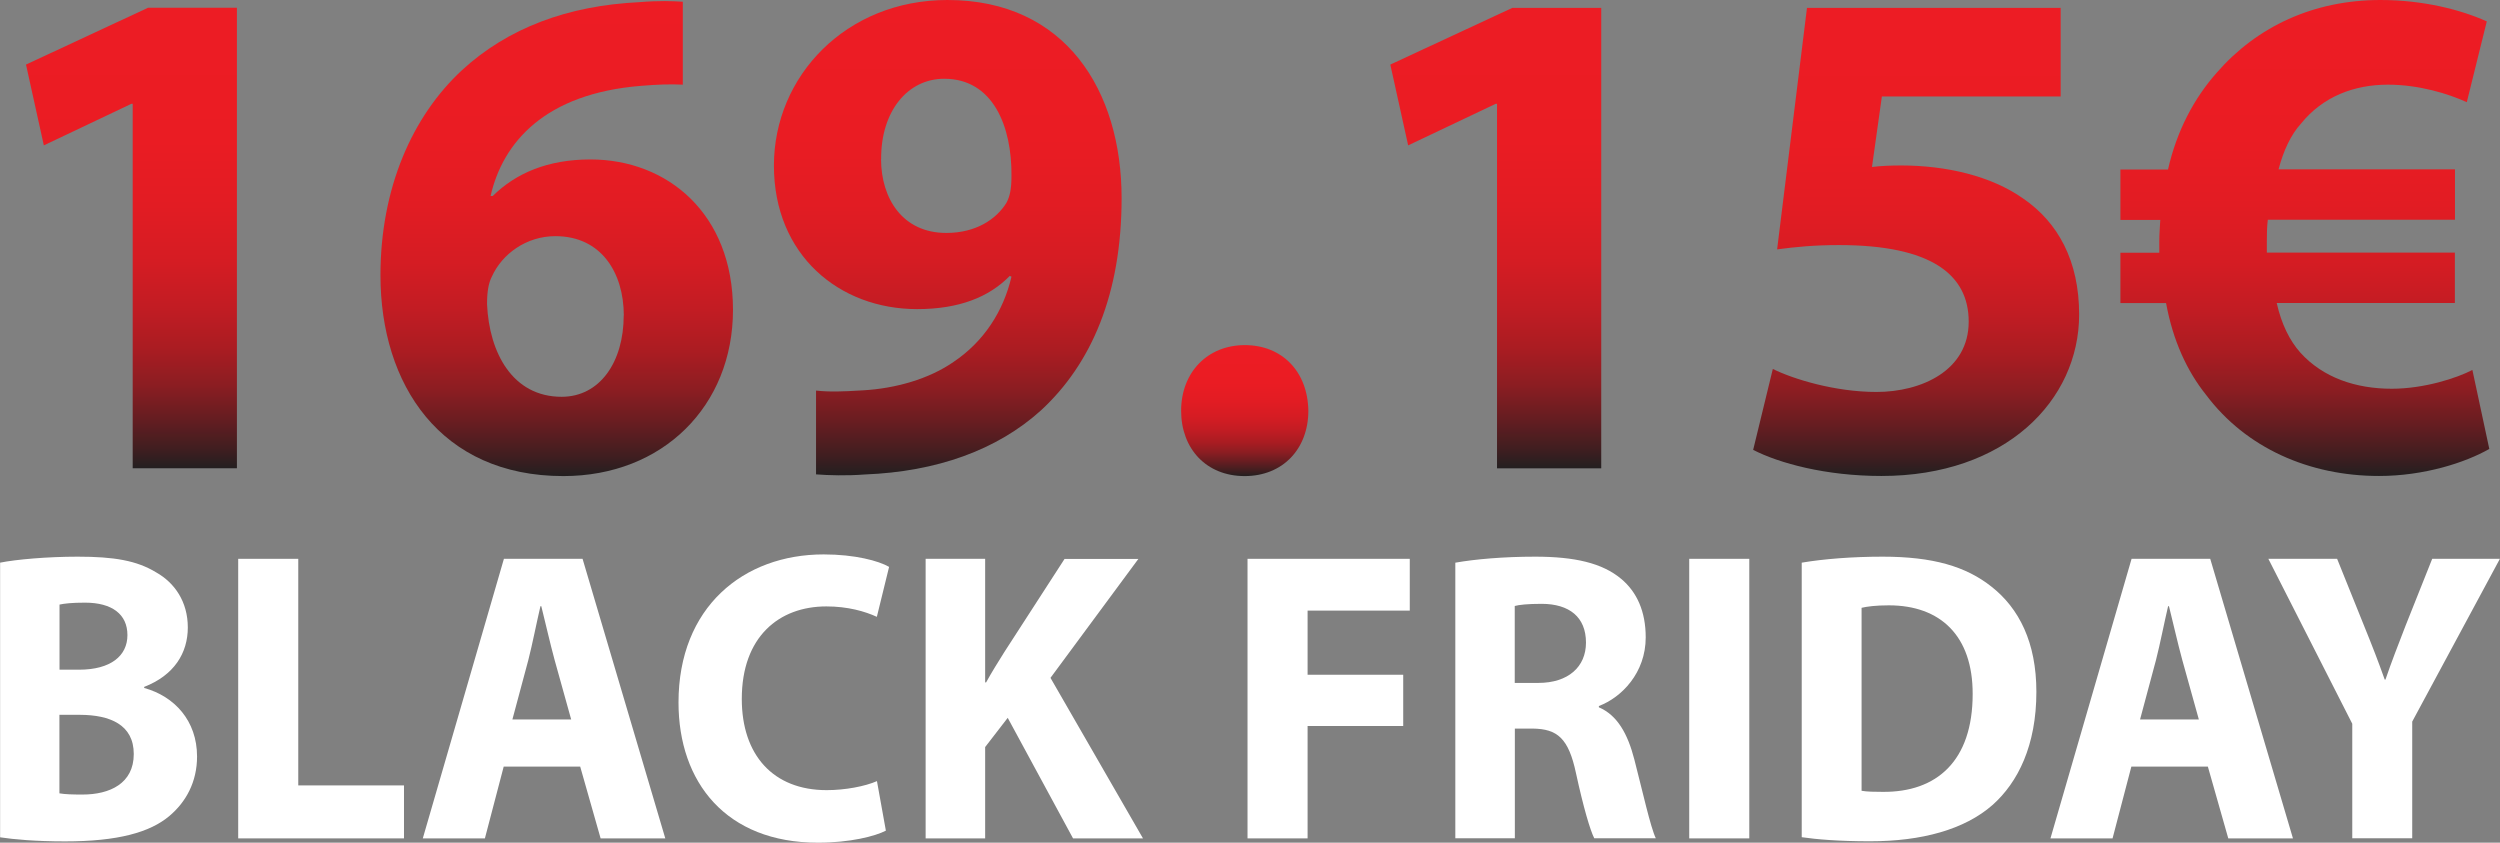
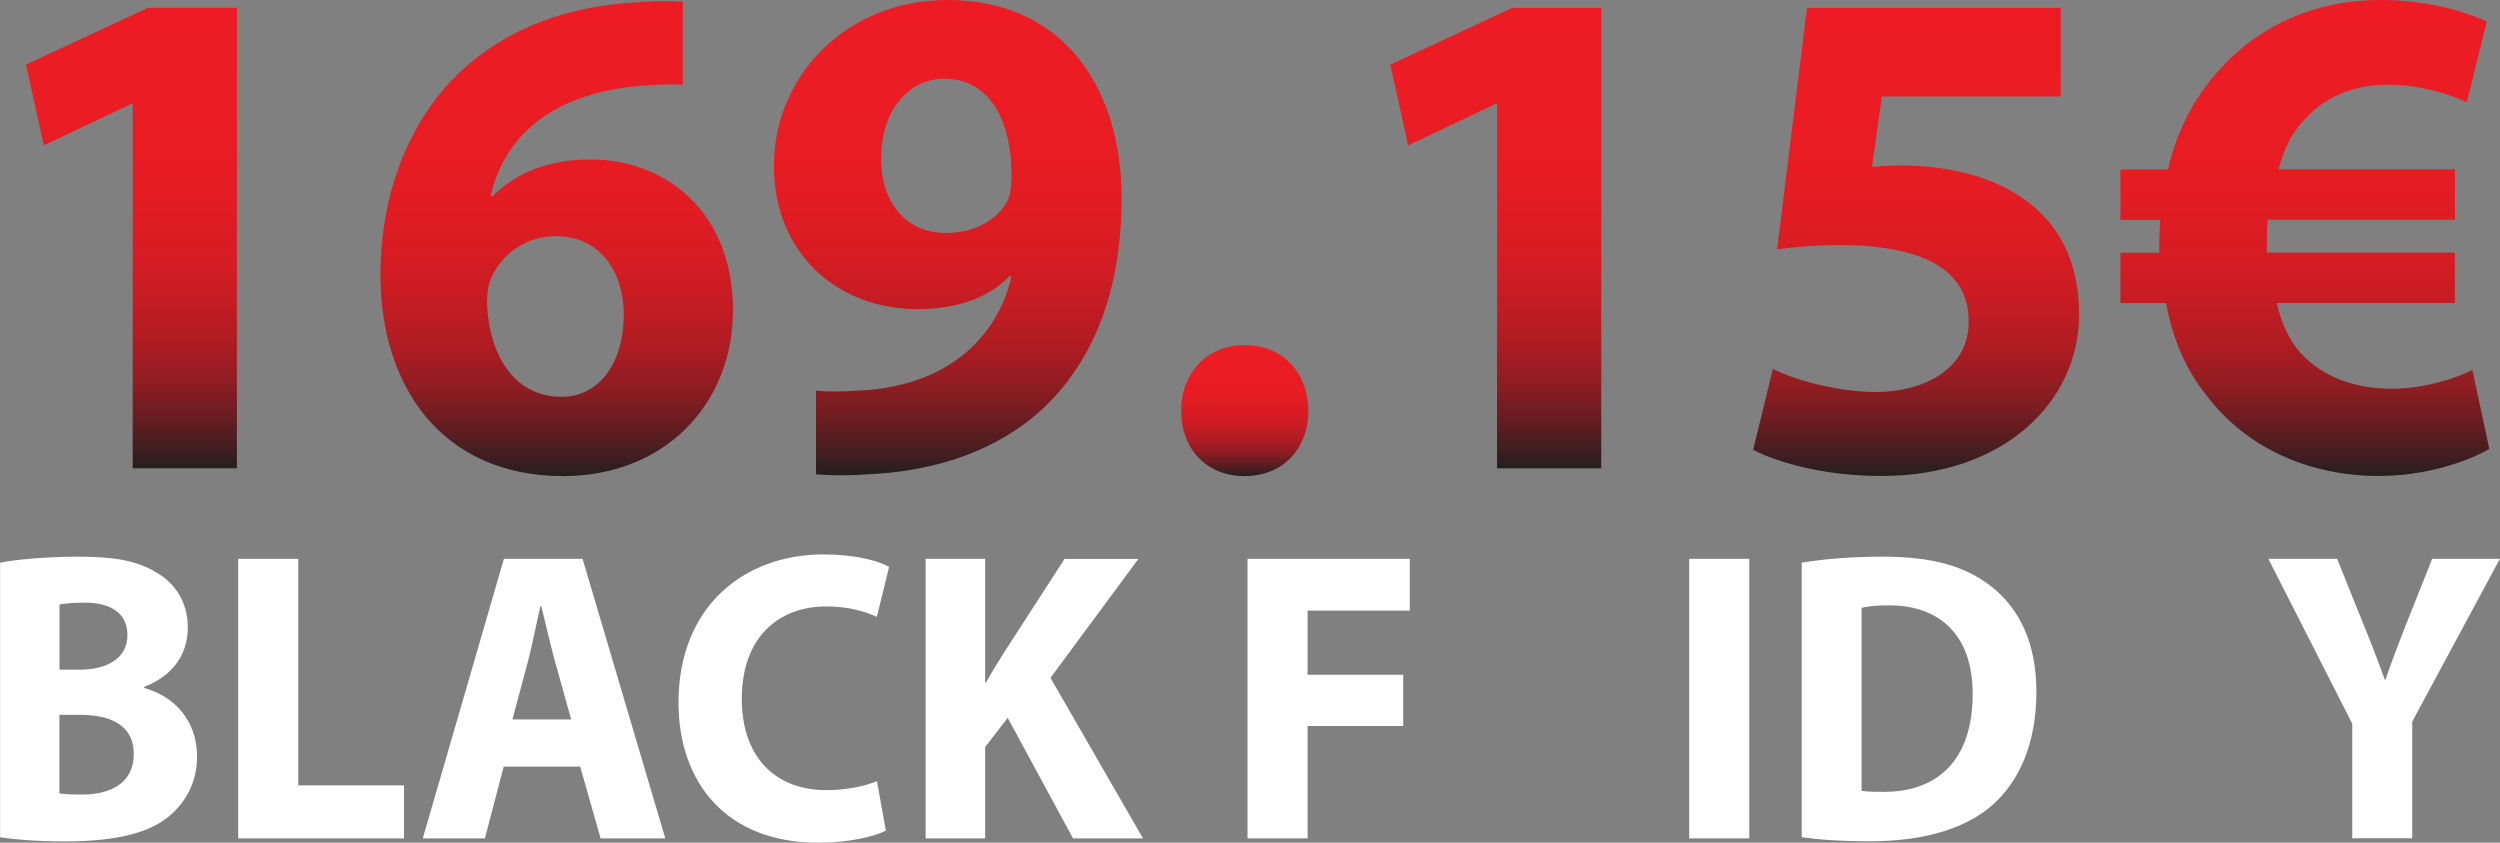
<svg xmlns="http://www.w3.org/2000/svg" xmlns:xlink="http://www.w3.org/1999/xlink" id="Layer_2" data-name="Layer 2" viewBox="0 0 232.68 78.43">
  <rect x="0" y="0" width="232.68" height="78.43" fill="#808080" stroke="none" />
  <defs>
    <style>      .cls-1 {        fill: url(#linear-gradient-2);      }      .cls-2 {        fill: #fff;      }      .cls-3 {        fill: url(#linear-gradient-4);      }      .cls-4 {        fill: url(#linear-gradient-3);      }      .cls-5 {        fill: url(#linear-gradient-5);      }      .cls-6 {        fill: url(#linear-gradient-7);      }      .cls-7 {        fill: url(#linear-gradient-6);      }      .cls-8 {        fill: url(#linear-gradient);      }    </style>
    <linearGradient id="linear-gradient" x1="12.23" y1="43.58" x2="12.23" y2=".72" gradientUnits="userSpaceOnUse">
      <stop offset="0" stop-color="#231f20" />
      <stop offset=".04" stop-color="#3f1e20" />
      <stop offset=".11" stop-color="#671d21" />
      <stop offset=".18" stop-color="#8b1d22" />
      <stop offset=".26" stop-color="#aa1c22" />
      <stop offset=".35" stop-color="#c21c23" />
      <stop offset=".45" stop-color="#d51c23" />
      <stop offset=".57" stop-color="#e21c23" />
      <stop offset=".71" stop-color="#ea1c23" />
      <stop offset="1" stop-color="#ed1c24" />
    </linearGradient>
    <linearGradient id="linear-gradient-2" x1="51.81" y1="44.31" x2="51.81" y2=".1" xlink:href="#linear-gradient" />
    <linearGradient id="linear-gradient-3" x1="88.21" y1="44.24" x2="88.21" y2="0" xlink:href="#linear-gradient" />
    <linearGradient id="linear-gradient-4" x1="115.84" y1="44.31" x2="115.84" y2="32.12" xlink:href="#linear-gradient" />
    <linearGradient id="linear-gradient-5" x1="139.22" x2="139.22" xlink:href="#linear-gradient" />
    <linearGradient id="linear-gradient-6" x1="178.33" y1="44.31" x2="178.33" xlink:href="#linear-gradient" />
    <linearGradient id="linear-gradient-7" x1="214.53" y1="44.31" x2="214.53" y2="0" xlink:href="#linear-gradient" />
  </defs>
  <g>
    <path class="cls-2" d="M0,52.37c1.47-.3,4.42-.56,7.22-.56,3.41,0,5.5.36,7.31,1.46,1.73.97,2.95,2.74,2.95,5.13s-1.28,4.45-4.06,5.53v.1c2.82.78,4.92,3.05,4.92,6.38,0,2.38-1.04,4.24-2.57,5.53-1.81,1.53-4.8,2.37-9.72,2.37-2.76,0-4.79-.19-6.04-.38v-25.55ZM5.54,62.33h1.81c2.96,0,4.51-1.29,4.51-3.22s-1.42-3.02-3.95-3.02c-1.22,0-1.91.08-2.37.18v6.06ZM5.54,73.84c.54.09,1.2.11,2.14.11,2.54,0,4.77-1.03,4.77-3.77s-2.22-3.64-5.01-3.65h-1.91v7.31Z" />
    <path class="cls-2" d="M22.17,52.01h5.59v21.09h9.84v4.93h-15.43v-26.02Z" />
    <path class="cls-2" d="M46.88,71.35l-1.75,6.68h-5.78l7.55-26.02h7.32l7.7,26.02h-6.02l-1.9-6.68h-7.11ZM53.16,66.96l-1.54-5.53c-.42-1.54-.86-3.49-1.24-5.01h-.08c-.36,1.53-.74,3.5-1.13,5.02l-1.48,5.52h5.47Z" />
    <path class="cls-2" d="M82.45,77.31c-1,.52-3.34,1.12-6.32,1.12-8.56,0-12.98-5.63-12.98-13.05,0-8.87,6.04-13.78,13.51-13.78,2.91,0,5.12.6,6.09,1.16l-1.14,4.65c-1.11-.51-2.7-.97-4.7-.97-4.41,0-7.87,2.83-7.87,8.61,0,5.22,2.92,8.49,7.9,8.49,1.71,0,3.57-.35,4.68-.84l.83,4.61Z" />
    <path class="cls-2" d="M86.15,52.01h5.54v11.5h.09c.54-.98,1.13-1.92,1.7-2.83l5.6-8.66h6.87l-8.18,11.07,8.61,14.94h-6.51l-6.08-11.22-2.1,2.72v8.5h-5.54v-26.02Z" />
    <path class="cls-2" d="M116.11,52.01h15.1v4.82h-9.51v5.97h8.9v4.77h-8.9v10.46h-5.59v-26.02Z" />
-     <path class="cls-2" d="M135.45,52.37c1.8-.32,4.46-.56,7.43-.56,3.67,0,6.24.59,8,2.06,1.48,1.23,2.29,3.06,2.29,5.45,0,3.3-2.24,5.59-4.36,6.39v.12c1.71.73,2.68,2.45,3.3,4.85.76,2.94,1.51,6.33,2,7.34h-5.73c-.38-.75-1-2.84-1.7-6.06-.69-3.25-1.73-4.12-4.03-4.15h-1.66v10.21h-5.54v-25.66ZM140.99,63.56h2.19c2.77,0,4.43-1.49,4.43-3.75,0-2.38-1.55-3.6-4.11-3.61-1.34,0-2.12.09-2.52.2v7.17Z" />
    <path class="cls-2" d="M162.81,52.01v26.02h-5.59v-26.02h5.59Z" />
    <path class="cls-2" d="M167.68,52.37c2.06-.35,4.74-.56,7.54-.56,4.69,0,7.76.91,10.13,2.79,2.57,2.02,4.18,5.19,4.18,9.79,0,4.98-1.71,8.43-4.09,10.54-2.6,2.28-6.58,3.37-11.4,3.37-2.91,0-4.98-.18-6.35-.38v-25.55ZM173.26,73.6c.49.09,1.27.1,1.95.1,5.06.05,8.39-2.89,8.39-9.11.01-5.41-3-8.25-7.8-8.25-1.22,0-2.04.11-2.54.23v17.04Z" />
-     <path class="cls-2" d="M198.37,71.35l-1.75,6.68h-5.78l7.55-26.02h7.32l7.7,26.02h-6.02l-1.9-6.68h-7.11ZM204.65,66.96l-1.54-5.53c-.42-1.54-.86-3.49-1.24-5.01h-.08c-.36,1.53-.74,3.5-1.13,5.02l-1.48,5.52h5.47Z" />
    <path class="cls-2" d="M218.93,78.03v-10.67l-7.81-15.35h6.4l2.52,6.26c.76,1.87,1.3,3.26,1.91,4.98h.07c.55-1.62,1.15-3.15,1.86-4.99l2.49-6.25h6.3l-8.16,15.15v10.86h-5.59Z" />
  </g>
  <g>
    <path class="cls-8" d="M12.36,9.66h-.13l-8.15,3.87-1.66-7.52L13.78.72h8.27v42.86h-9.7V9.66Z" />
    <path class="cls-1" d="M63.56,7.88c-1.15-.06-2.34-.02-3.91.11-8.92.72-12.85,5.25-13.99,10.25h.2c2.15-2.12,5.12-3.4,9.09-3.4,7.19,0,13.27,5.07,13.27,14s-6.52,15.47-15.79,15.47c-11.43,0-17.02-8.51-17.02-18.69,0-8.09,2.95-14.8,7.6-19.1C47.27,2.61,52.83.52,59.51.2c1.85-.15,3.08-.1,4.04-.04v7.72ZM58.06,29.36c-.01-3.97-2.09-7.38-6.37-7.38-2.69,0-4.96,1.64-5.92,3.78-.29.57-.44,1.35-.44,2.55.2,4.53,2.38,8.62,6.94,8.62,3.55,0,5.78-3.22,5.78-7.58Z" />
    <path class="cls-4" d="M75.94,36.35c1.3.14,2.39.1,4.36-.02,3.06-.17,6.16-1.06,8.44-2.64,2.82-1.89,4.65-4.71,5.4-7.94l-.16-.07c-1.92,1.97-4.72,3.09-8.62,3.09-7.25,0-13.33-5.03-13.33-13.36S78.75,0,88.18,0c11.01,0,16.21,8.45,16.21,18.44,0,8.94-2.82,15.43-7.5,19.75-4.09,3.7-9.72,5.71-16.4,5.97-1.66.13-3.41.08-4.54-.01v-7.8ZM82,14.81c.01,3.7,2.03,6.87,6.07,6.87,2.76,0,4.65-1.27,5.6-2.8.32-.6.47-1.28.47-2.52.04-4.56-1.69-9.03-6.26-9.03-3.41,0-5.9,3.03-5.87,7.48Z" />
    <path class="cls-3" d="M109.93,38.23c0-3.58,2.46-6.11,5.93-6.11s5.86,2.47,5.91,6.11c0,3.53-2.36,6.08-5.93,6.08s-5.91-2.55-5.91-6.08Z" />
    <path class="cls-5" d="M139.34,9.66h-.13l-8.15,3.87-1.66-7.52,11.36-5.28h8.27v42.86h-9.7V9.66Z" />
    <path class="cls-7" d="M191.78,8.98h-16.63l-.92,6.56c.95-.11,1.75-.14,2.78-.14,4.09.01,8.29.95,11.31,3.09,3.22,2.21,5.19,5.78,5.19,10.78,0,8-6.85,15.03-18.4,15.03-5.19,0-9.53-1.19-11.94-2.43l1.83-7.53c1.9.94,5.78,2.14,9.65,2.14,4.17,0,8.59-1.99,8.58-6.55,0-4.39-3.52-7.12-12.06-7.12-2.35,0-4.03.17-5.77.4l2.78-22.48h23.61v8.26Z" />
    <path class="cls-6" d="M231.69,41.78c-2.22,1.27-6.07,2.52-10.27,2.52-6.5,0-12.39-2.61-16.09-7.54-1.78-2.22-3.09-5.06-3.73-8.55h-4.25v-4.69h3.62v-1.07c0-.67.06-1.35.09-1.98h-3.71v-4.69h4.43c.81-3.59,2.42-6.63,4.55-9.03,3.72-4.27,8.99-6.75,15.23-6.75,3.97,0,7.49.91,9.89,1.99l-1.86,7.52c-1.71-.78-4.44-1.63-7.34-1.63-3.16,0-6.05,1.11-8.08,3.61-.96,1.05-1.65,2.55-2.1,4.27h16.42v4.69h-17.42c-.08.63-.09,1.33-.09,2.03v1.03h17.5v4.69h-16.58c.44,1.97,1.21,3.51,2.2,4.62,2.12,2.34,5.17,3.36,8.51,3.36,3.01,0,6.08-1,7.5-1.75l1.57,7.33Z" />
  </g>
</svg>